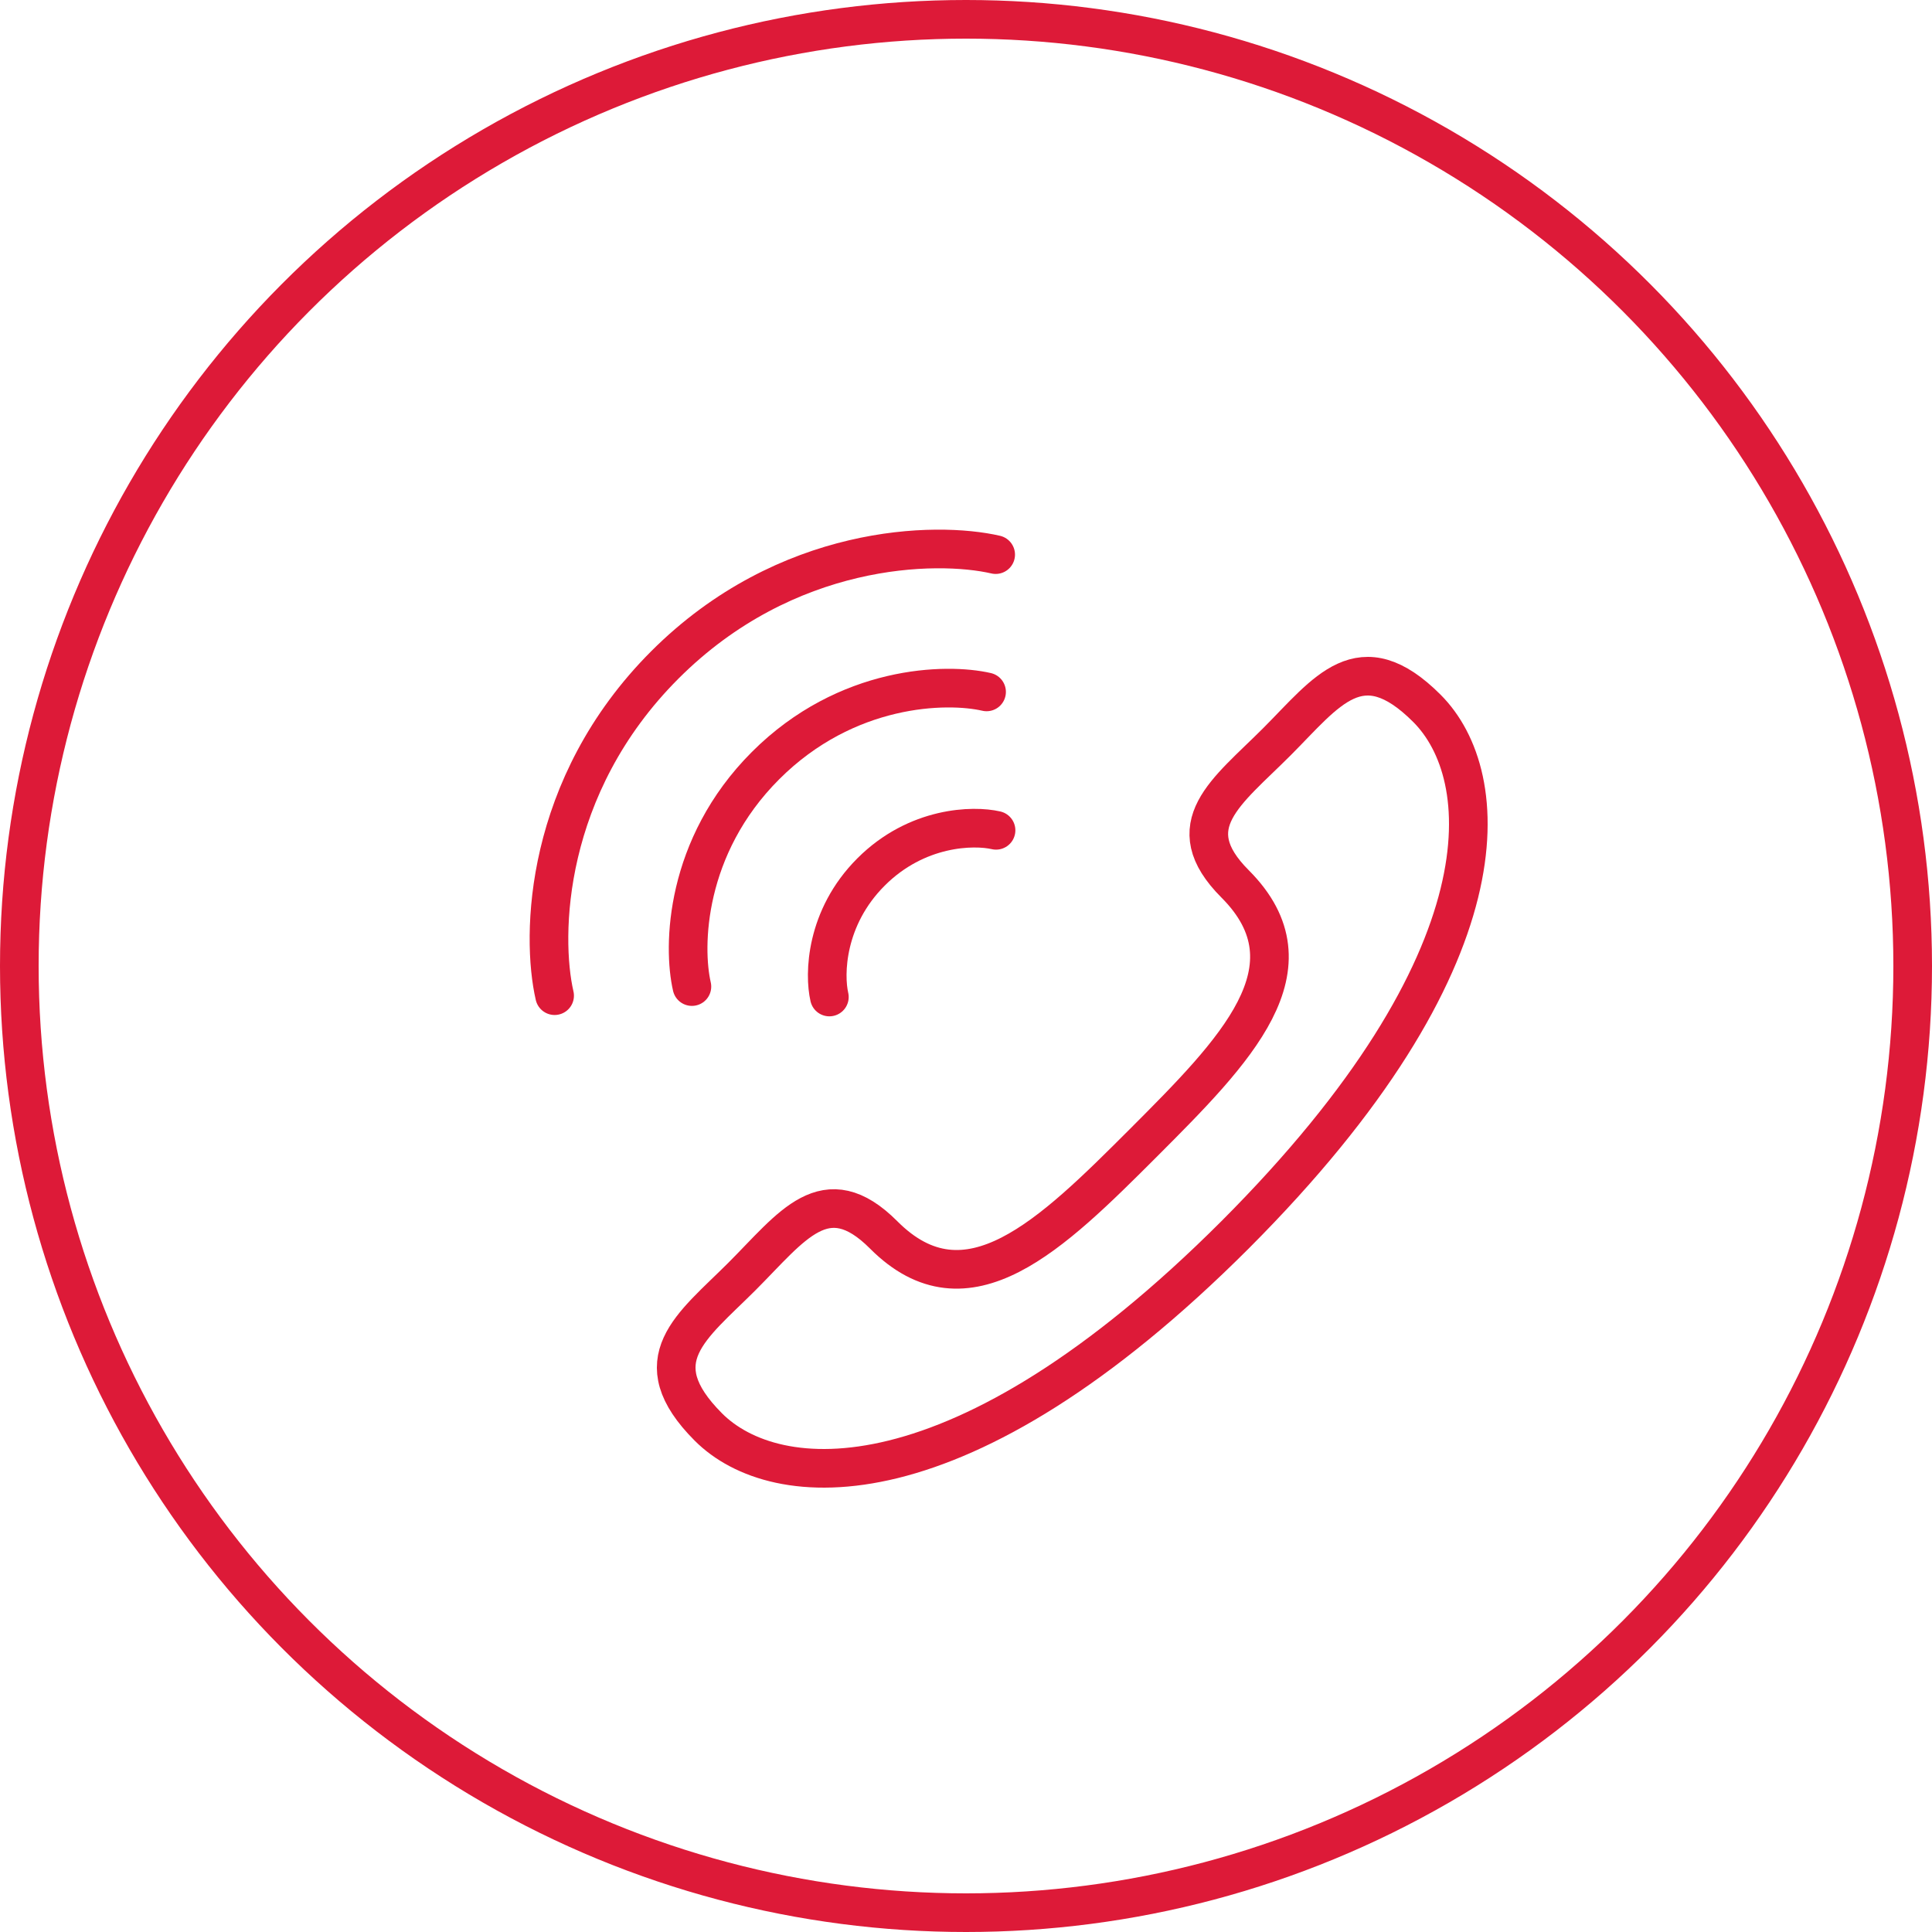
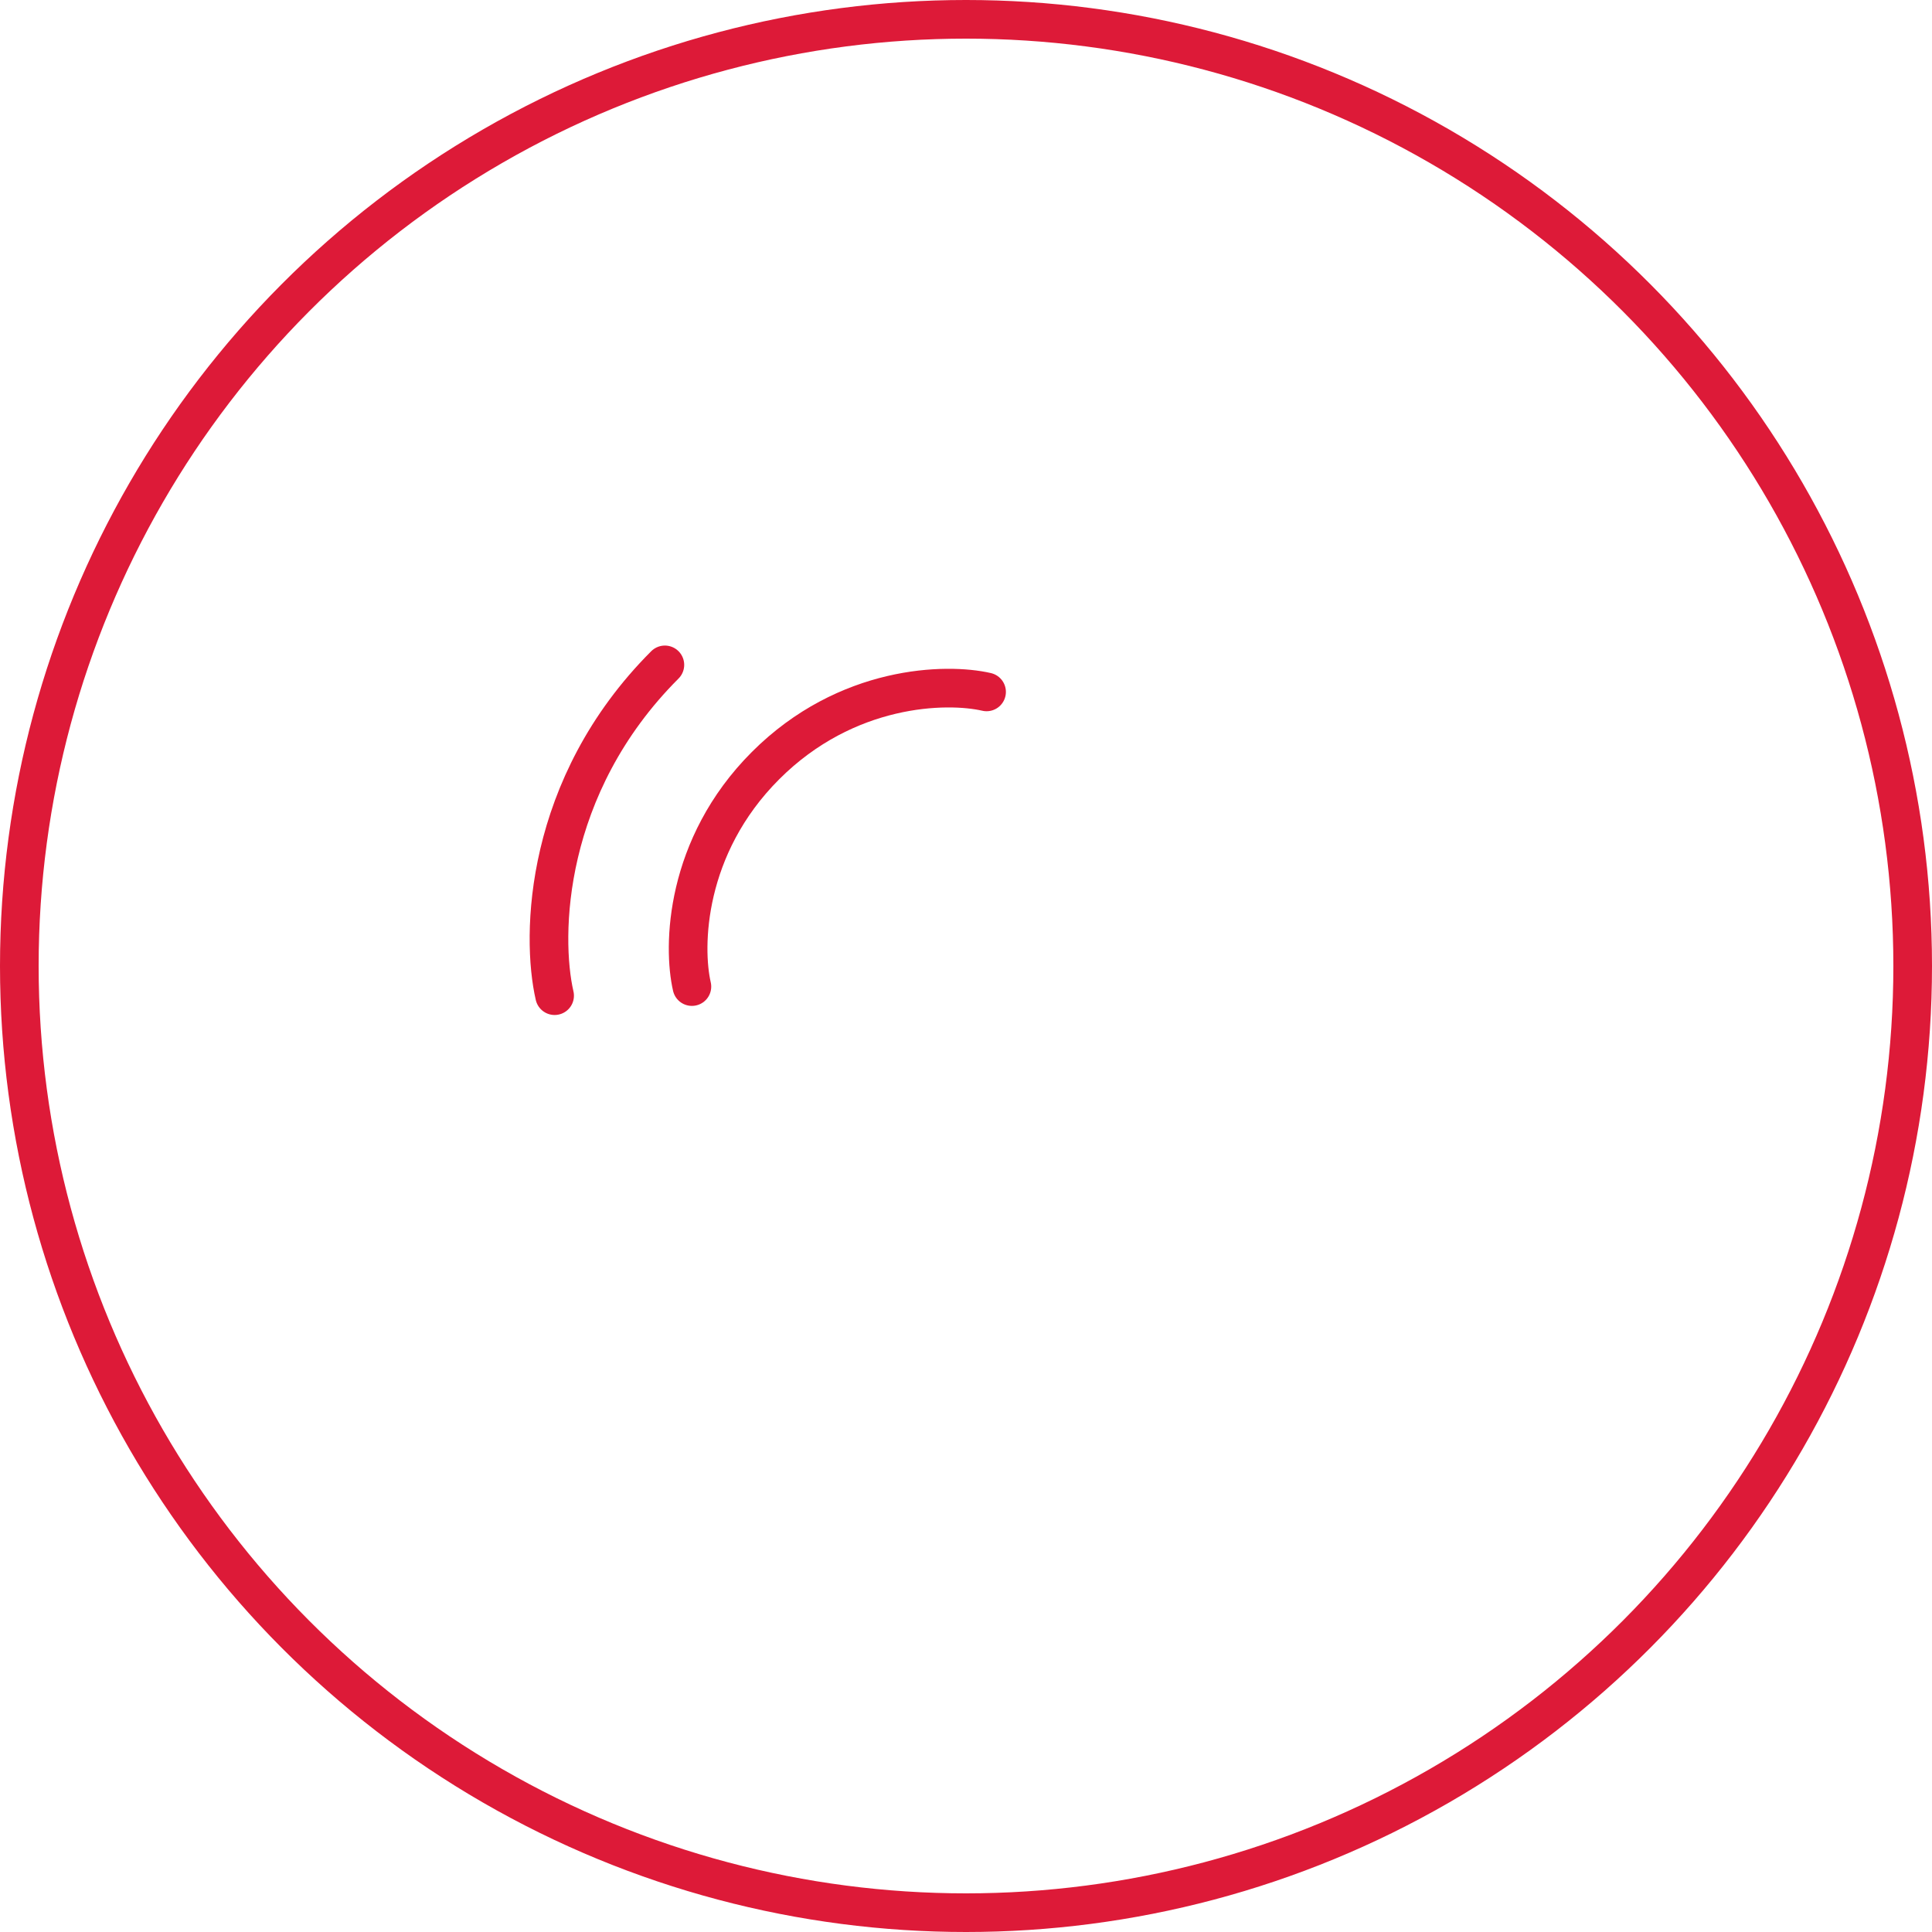
<svg xmlns="http://www.w3.org/2000/svg" width="100" height="100" viewBox="0 0 100 100" fill="none">
  <circle cx="50" cy="50" r="49" stroke="#DD1A38" stroke-width="2" />
-   <path d="M63.928 45.75C68.246 50.075 63.928 54.399 59.178 59.157C54.423 63.909 50.054 68.249 45.74 63.92C42.72 60.89 40.99 63.483 38.397 66.076C35.803 68.668 33.211 70.395 36.662 73.859C40.114 77.322 49.664 78.172 63.928 63.914C78.179 49.642 77.315 40.127 73.861 36.668C70.406 33.208 68.678 35.803 66.087 38.398C63.496 40.992 60.905 42.722 63.928 45.75Z" stroke="#DD1A38" stroke-width="2" />
-   <path d="M42.928 51.605C42.658 50.436 42.712 47.506 45.084 45.134C47.457 42.761 50.387 42.707 51.555 42.977" stroke="#DD1A38" stroke-width="2" stroke-linecap="round" />
  <path d="M35.813 51.065C35.336 49 35.432 43.82 39.626 39.626C43.82 35.432 48.999 35.336 51.065 35.813" stroke="#DD1A38" stroke-width="2" stroke-linecap="round" />
-   <path d="M28.707 51.536C27.994 48.445 28.137 40.692 34.414 34.414C40.693 28.136 48.445 27.994 51.536 28.707" stroke="#DD1A38" stroke-width="2" stroke-linecap="round" />
+   <path d="M28.707 51.536C27.994 48.445 28.137 40.692 34.414 34.414" stroke="#DD1A38" stroke-width="2" stroke-linecap="round" />
</svg>